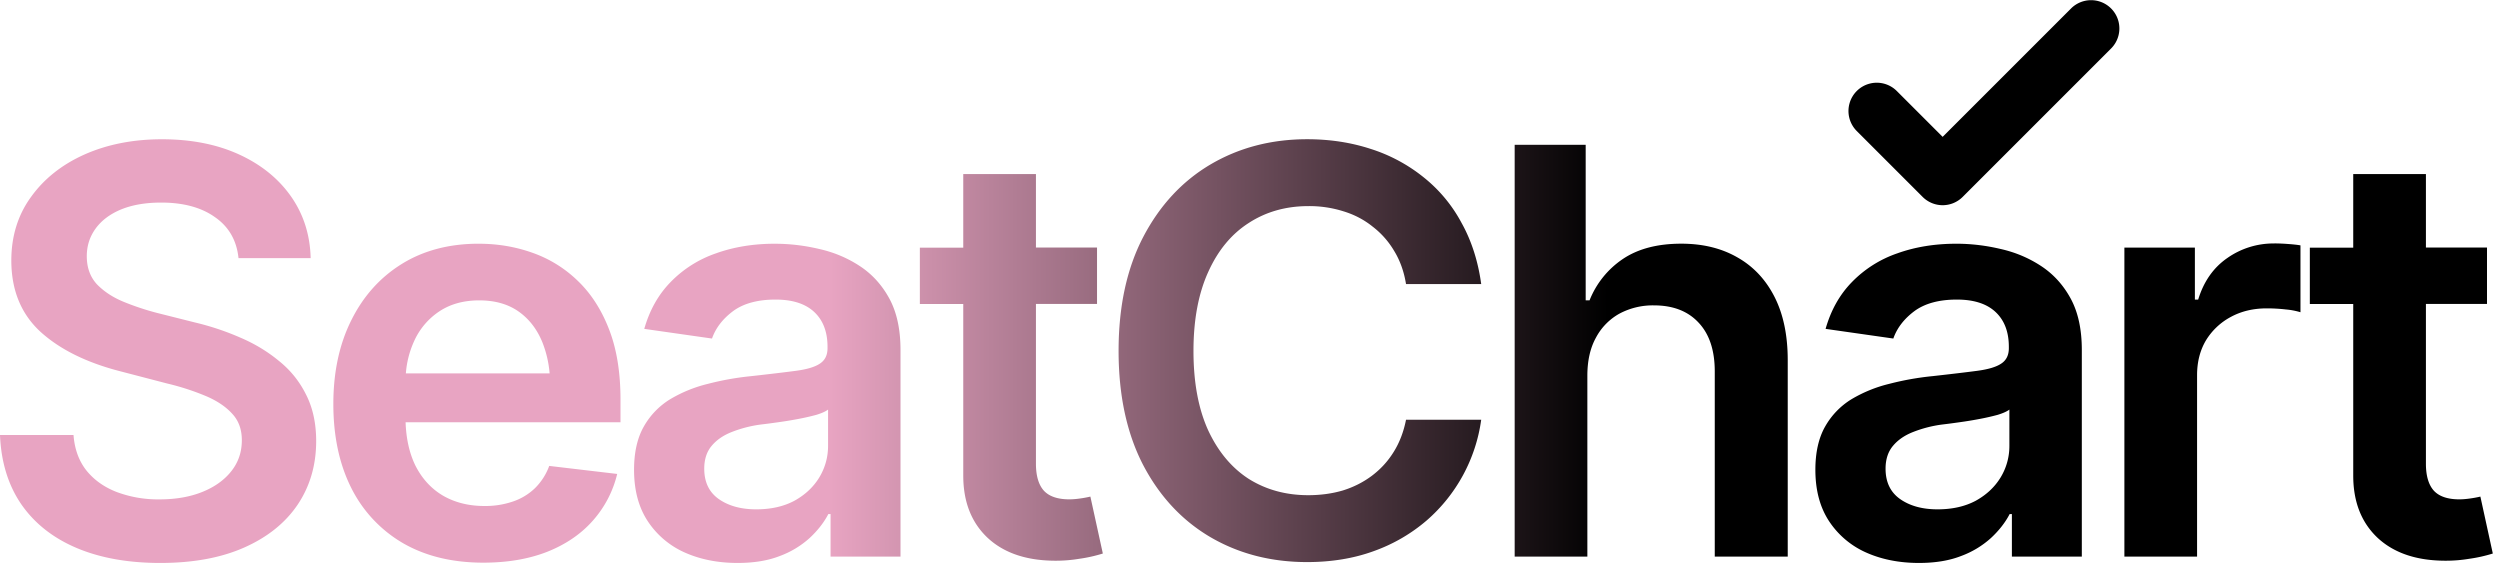
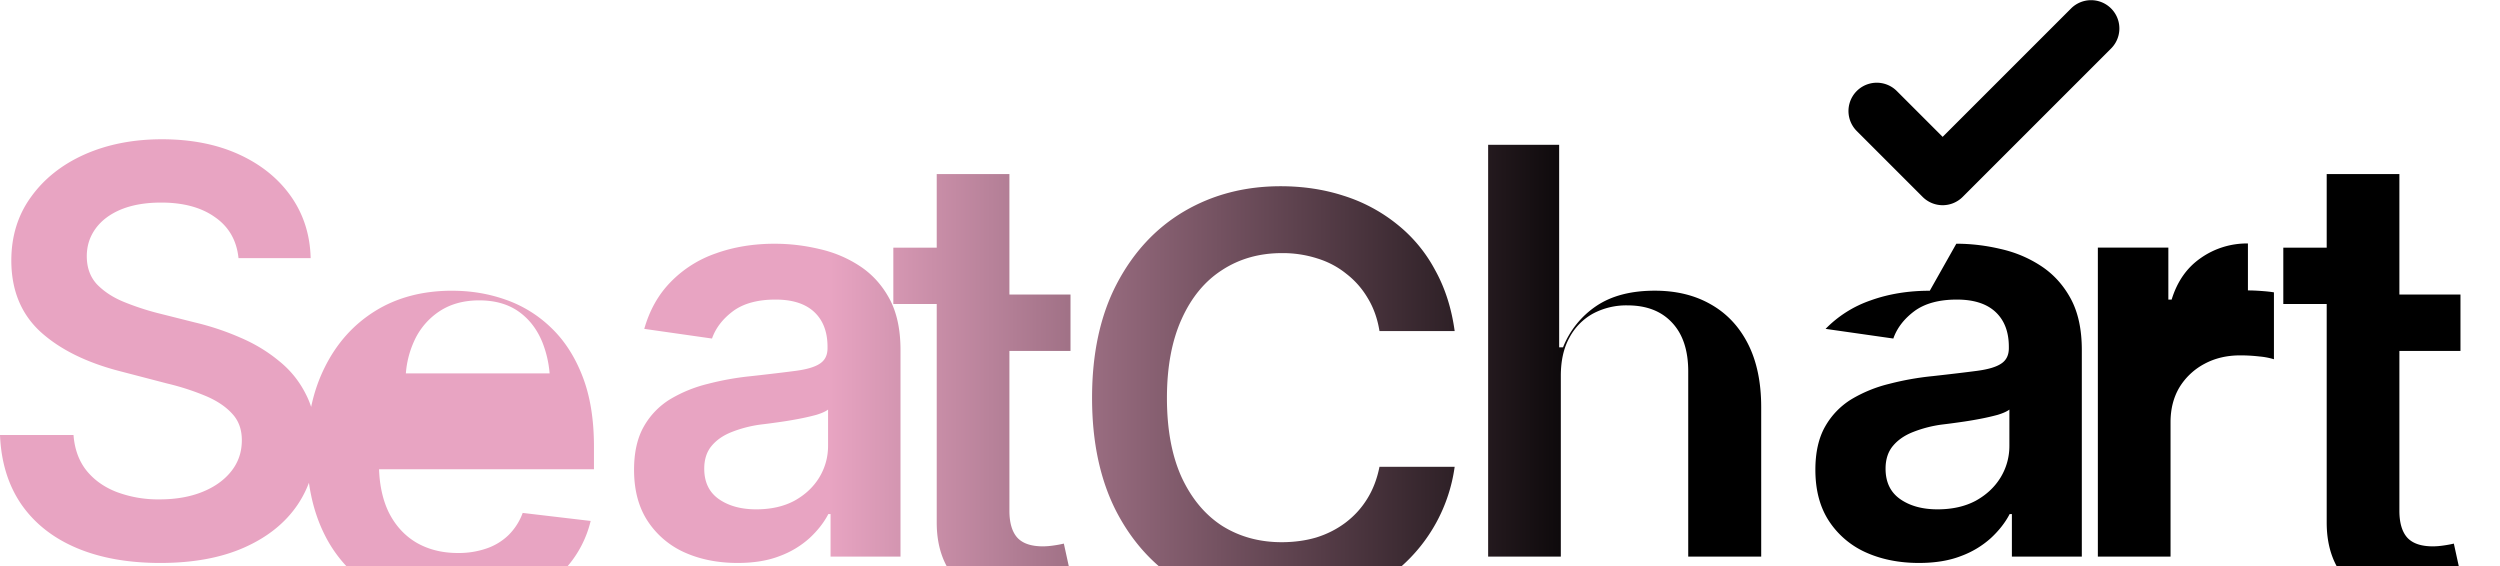
<svg xmlns="http://www.w3.org/2000/svg" width="106" height="24" fill="none">
-   <path fill="url(#a)" d="M6.867 5.905q1.863 0 3.27.644 1.406.645 2.203 1.781.796 1.137.832 2.614h-3.059q-.117-1.125-.996-1.735-.867-.62-2.285-.62-.984 0-1.7.292-.702.293-1.077.809-.375.515-.375 1.172 0 .727.433 1.195.445.457 1.125.738.691.282 1.407.469l1.628.41q.985.234 1.899.633.915.387 1.64.984.74.587 1.16 1.43.434.845.434 1.98 0 1.524-.785 2.696-.784 1.16-2.262 1.816-1.476.656-3.562.656-2.04 0-3.54-.632-1.5-.634-2.343-1.84-.843-1.22-.914-2.953h3.117q.07.914.563 1.523.492.599 1.289.902a5 5 0 0 0 1.793.305q1.031 0 1.816-.316t1.23-.88q.446-.561.446-1.312 0-.68-.399-1.113-.398-.446-1.101-.75a10.5 10.5 0 0 0-1.652-.539l-1.98-.516q-2.157-.55-3.4-1.675Q.483 12.936.48 11.049q0-1.547.833-2.695.831-1.16 2.273-1.805 1.453-.644 3.281-.644m25.993 4.43q.938 0 1.875.222.938.21 1.723.726t1.254 1.383q.468.867.469 2.168V23.6h-2.965v-1.805h-.094q-.28.54-.797 1.02a3.9 3.9 0 0 1-1.265.761q-.75.293-1.782.293-1.254 0-2.25-.445a3.65 3.65 0 0 1-1.57-1.336q-.574-.88-.574-2.168 0-1.101.41-1.828a3.2 3.2 0 0 1 1.113-1.16 5.8 5.8 0 0 1 1.606-.656 12 12 0 0 1 1.84-.328q1.16-.129 1.874-.223.715-.093 1.032-.305.328-.211.328-.656v-.059q0-.949-.563-1.476t-1.64-.527q-1.137 0-1.805.492-.656.492-.89 1.16l-2.872-.41q.34-1.195 1.125-1.993a4.9 4.9 0 0 1 1.91-1.207q1.137-.41 2.508-.41m50.088 0q.938 0 1.875.222.938.21 1.723.726.784.516 1.254 1.383.468.867.469 2.168V23.6h-2.965v-1.805h-.094q-.28.54-.797 1.02a3.9 3.9 0 0 1-1.266.761q-.75.293-1.78.293-1.255 0-2.25-.445a3.65 3.65 0 0 1-1.571-1.336q-.574-.88-.574-2.168 0-1.101.41-1.828a3.2 3.2 0 0 1 1.113-1.16 5.8 5.8 0 0 1 1.606-.656 12 12 0 0 1 1.84-.328q1.16-.129 1.874-.223.715-.093 1.032-.305.328-.211.328-.656v-.059q0-.949-.563-1.476t-1.64-.527q-1.137 0-1.805.492-.656.492-.89 1.16l-2.872-.41q.34-1.195 1.125-1.993a4.9 4.9 0 0 1 1.91-1.207q1.137-.41 2.508-.41m-62.65 0q1.206 0 2.285.386a5.25 5.25 0 0 1 1.922 1.195q.843.81 1.324 2.063.48 1.242.48 2.965v.96h-9.112q.037 1.047.406 1.817.42.843 1.171 1.29.762.444 1.77.444a3.6 3.6 0 0 0 1.195-.187 2.5 2.5 0 0 0 .938-.563 2.55 2.55 0 0 0 .61-.949l2.882.34a4.6 4.6 0 0 1-1.043 1.992q-.75.844-1.934 1.313-1.171.456-2.695.457-1.968 0-3.398-.82a5.6 5.6 0 0 1-2.203-2.344q-.762-1.512-.762-3.563 0-2.027.761-3.55.762-1.535 2.145-2.391 1.383-.855 3.258-.856m35.122-4.43q1.441 0 2.695.41a6.9 6.9 0 0 1 2.25 1.207 6.2 6.2 0 0 1 1.606 1.933q.633 1.137.832 2.59h-3.188q-.129-.796-.504-1.406a3.6 3.6 0 0 0-.914-1.031q-.54-.434-1.23-.645a4.8 4.8 0 0 0-1.489-.222q-1.43 0-2.53.714-1.103.705-1.723 2.086-.621 1.372-.622 3.34 0 1.993.622 3.363.633 1.36 1.722 2.063 1.103.69 2.52.691.784 0 1.465-.199.68-.211 1.23-.62.563-.423.926-1.009.375-.597.527-1.37h3.188a6.9 6.9 0 0 1-2.32 4.276 7.1 7.1 0 0 1-2.227 1.29q-1.278.468-2.836.468-2.297 0-4.113-1.066-1.805-1.067-2.848-3.07-1.03-2.004-1.031-4.817 0-2.824 1.043-4.828 1.054-2.016 2.86-3.082 1.815-1.065 4.089-1.066m-11.496 4.593h2.59v2.391h-2.59v6.773q0 .774.34 1.149.34.363 1.078.363.2 0 .445-.035.247-.034.445-.082l.528 2.414q-.492.153-.996.223a6 6 0 0 1-1.008.082q-1.829 0-2.871-.961-1.043-.974-1.043-2.649V12.89h-1.84v-2.39h1.84V7.38h3.082zm58.935 0h2.59v2.391h-2.59v6.773q0 .774.34 1.149.34.363 1.078.363.2 0 .446-.035.246-.034.445-.082l.527 2.414q-.492.153-.996.223a6 6 0 0 1-1.008.082q-1.827 0-2.871-.961-1.043-.974-1.043-2.649V12.89h-1.84v-2.39h1.84V7.38h3.082zm-35.626 2.239h.164a3.8 3.8 0 0 1 1.418-1.758q.962-.645 2.473-.645 1.36 0 2.367.575 1.02.573 1.582 1.675t.563 2.684V23.6h-3.094v-7.852q0-1.335-.68-2.062-.68-.738-1.898-.738a3 3 0 0 0-1.465.351 2.5 2.5 0 0 0-.996 1.02q-.363.656-.363 1.617V23.6h-3.082V6.139h3.011zm29.204-2.414q.246 0 .563.023.328.023.54.059v2.836a3 3 0 0 0-.622-.118 7 7 0 0 0-.809-.046q-.855 0-1.523.363a2.75 2.75 0 0 0-1.055.996q-.375.633-.375 1.476V23.6h-3.082V10.498h2.989v2.204h.14q.352-1.149 1.23-1.758a3.4 3.4 0 0 1 2.004-.621M35.11 17.366q-.151.117-.492.222a10 10 0 0 1-.773.176q-.435.083-.856.14-.41.059-.715.094a5.2 5.2 0 0 0-1.242.317q-.54.21-.855.586-.317.375-.317.972 0 .855.621 1.29.622.433 1.582.433.938 0 1.618-.363.68-.375 1.054-.985.375-.621.375-1.347zm50.088 0q-.151.117-.492.222a10 10 0 0 1-.773.176q-.435.083-.856.14-.41.059-.715.094a5.2 5.2 0 0 0-1.242.317q-.54.21-.855.586-.317.375-.317.972 0 .855.621 1.29.621.433 1.582.433.937 0 1.618-.363.68-.375 1.054-.985a2.56 2.56 0 0 0 .375-1.347zm-64.877-4.63q-.996 0-1.699.47a2.97 2.97 0 0 0-1.066 1.265 4 4 0 0 0-.347 1.36h6.095a4.6 4.6 0 0 0-.31-1.325q-.341-.831-1.009-1.3t-1.664-.47M87.82.352a1.2 1.2 0 0 1 1.697 1.697l-6.3 6.3a1.2 1.2 0 0 1-1.697 0l-2.8-2.8a1.2 1.2 0 0 1 1.697-1.697l1.951 1.951z" />
+   <path fill="url(#a)" d="M6.867 5.905q1.863 0 3.27.644 1.406.645 2.203 1.781.796 1.137.832 2.614h-3.059q-.117-1.125-.996-1.735-.867-.62-2.285-.62-.984 0-1.7.292-.702.293-1.077.809-.375.515-.375 1.172 0 .727.433 1.195.445.457 1.125.738.691.282 1.407.469l1.628.41q.985.234 1.899.633.915.387 1.64.984.74.587 1.16 1.43.434.845.434 1.98 0 1.524-.785 2.696-.784 1.16-2.262 1.816-1.476.656-3.562.656-2.04 0-3.54-.632-1.5-.634-2.343-1.84-.843-1.22-.914-2.953h3.117q.07.914.563 1.523.492.599 1.289.902a5 5 0 0 0 1.793.305q1.031 0 1.816-.316t1.23-.88q.446-.561.446-1.312 0-.68-.399-1.113-.398-.446-1.101-.75a10.5 10.5 0 0 0-1.652-.539l-1.98-.516q-2.157-.55-3.4-1.675Q.483 12.936.48 11.049q0-1.547.833-2.695.831-1.16 2.273-1.805 1.453-.644 3.281-.644m25.993 4.43q.938 0 1.875.222.938.21 1.723.726t1.254 1.383q.468.867.469 2.168V23.6h-2.965v-1.805h-.094q-.28.54-.797 1.02a3.9 3.9 0 0 1-1.265.761q-.75.293-1.782.293-1.254 0-2.25-.445a3.65 3.65 0 0 1-1.57-1.336q-.574-.88-.574-2.168 0-1.101.41-1.828a3.2 3.2 0 0 1 1.113-1.16 5.8 5.8 0 0 1 1.606-.656 12 12 0 0 1 1.84-.328q1.16-.129 1.874-.223.715-.093 1.032-.305.328-.211.328-.656v-.059q0-.949-.563-1.476t-1.64-.527q-1.137 0-1.805.492-.656.492-.89 1.16l-2.872-.41q.34-1.195 1.125-1.993a4.9 4.9 0 0 1 1.91-1.207q1.137-.41 2.508-.41m50.088 0q.938 0 1.875.222.938.21 1.723.726.784.516 1.254 1.383.468.867.469 2.168V23.6h-2.965v-1.805h-.094q-.28.54-.797 1.02a3.9 3.9 0 0 1-1.266.761q-.75.293-1.78.293-1.255 0-2.25-.445a3.65 3.65 0 0 1-1.571-1.336q-.574-.88-.574-2.168 0-1.101.41-1.828a3.2 3.2 0 0 1 1.113-1.16 5.8 5.8 0 0 1 1.606-.656 12 12 0 0 1 1.84-.328q1.16-.129 1.874-.223.715-.093 1.032-.305.328-.211.328-.656v-.059q0-.949-.563-1.476t-1.64-.527q-1.137 0-1.805.492-.656.492-.89 1.16l-2.872-.41a4.9 4.9 0 0 1 1.91-1.207q1.137-.41 2.508-.41m-62.65 0q1.206 0 2.285.386a5.25 5.25 0 0 1 1.922 1.195q.843.81 1.324 2.063.48 1.242.48 2.965v.96h-9.112q.037 1.047.406 1.817.42.843 1.171 1.29.762.444 1.77.444a3.6 3.6 0 0 0 1.195-.187 2.5 2.5 0 0 0 .938-.563 2.55 2.55 0 0 0 .61-.949l2.882.34a4.6 4.6 0 0 1-1.043 1.992q-.75.844-1.934 1.313-1.171.456-2.695.457-1.968 0-3.398-.82a5.6 5.6 0 0 1-2.203-2.344q-.762-1.512-.762-3.563 0-2.027.761-3.55.762-1.535 2.145-2.391 1.383-.855 3.258-.856m35.122-4.43q1.441 0 2.695.41a6.9 6.9 0 0 1 2.25 1.207 6.2 6.2 0 0 1 1.606 1.933q.633 1.137.832 2.59h-3.188q-.129-.796-.504-1.406a3.6 3.6 0 0 0-.914-1.031q-.54-.434-1.23-.645a4.8 4.8 0 0 0-1.489-.222q-1.43 0-2.53.714-1.103.705-1.723 2.086-.621 1.372-.622 3.34 0 1.993.622 3.363.633 1.36 1.722 2.063 1.103.69 2.52.691.784 0 1.465-.199.68-.211 1.23-.62.563-.423.926-1.009.375-.597.527-1.37h3.188a6.9 6.9 0 0 1-2.32 4.276 7.1 7.1 0 0 1-2.227 1.29q-1.278.468-2.836.468-2.297 0-4.113-1.066-1.805-1.067-2.848-3.07-1.03-2.004-1.031-4.817 0-2.824 1.043-4.828 1.054-2.016 2.86-3.082 1.815-1.065 4.089-1.066m-11.496 4.593h2.59v2.391h-2.59v6.773q0 .774.34 1.149.34.363 1.078.363.2 0 .445-.035.247-.034.445-.082l.528 2.414q-.492.153-.996.223a6 6 0 0 1-1.008.082q-1.829 0-2.871-.961-1.043-.974-1.043-2.649V12.89h-1.84v-2.39h1.84V7.38h3.082zm58.935 0h2.59v2.391h-2.59v6.773q0 .774.34 1.149.34.363 1.078.363.2 0 .446-.035.246-.034.445-.082l.527 2.414q-.492.153-.996.223a6 6 0 0 1-1.008.082q-1.827 0-2.871-.961-1.043-.974-1.043-2.649V12.89h-1.84v-2.39h1.84V7.38h3.082zm-35.626 2.239h.164a3.8 3.8 0 0 1 1.418-1.758q.962-.645 2.473-.645 1.36 0 2.367.575 1.02.573 1.582 1.675t.563 2.684V23.6h-3.094v-7.852q0-1.335-.68-2.062-.68-.738-1.898-.738a3 3 0 0 0-1.465.351 2.5 2.5 0 0 0-.996 1.02q-.363.656-.363 1.617V23.6h-3.082V6.139h3.011zm29.204-2.414q.246 0 .563.023.328.023.54.059v2.836a3 3 0 0 0-.622-.118 7 7 0 0 0-.809-.046q-.855 0-1.523.363a2.75 2.75 0 0 0-1.055.996q-.375.633-.375 1.476V23.6h-3.082V10.498h2.989v2.204h.14q.352-1.149 1.23-1.758a3.4 3.4 0 0 1 2.004-.621M35.11 17.366q-.151.117-.492.222a10 10 0 0 1-.773.176q-.435.083-.856.14-.41.059-.715.094a5.2 5.2 0 0 0-1.242.317q-.54.21-.855.586-.317.375-.317.972 0 .855.621 1.29.622.433 1.582.433.938 0 1.618-.363.68-.375 1.054-.985.375-.621.375-1.347zm50.088 0q-.151.117-.492.222a10 10 0 0 1-.773.176q-.435.083-.856.14-.41.059-.715.094a5.2 5.2 0 0 0-1.242.317q-.54.21-.855.586-.317.375-.317.972 0 .855.621 1.29.621.433 1.582.433.937 0 1.618-.363.68-.375 1.054-.985a2.56 2.56 0 0 0 .375-1.347zm-64.877-4.63q-.996 0-1.699.47a2.97 2.97 0 0 0-1.066 1.265 4 4 0 0 0-.347 1.36h6.095a4.6 4.6 0 0 0-.31-1.325q-.341-.831-1.009-1.3t-1.664-.47M87.82.352a1.2 1.2 0 0 1 1.697 1.697l-6.3 6.3a1.2 1.2 0 0 1-1.697 0l-2.8-2.8a1.2 1.2 0 0 1 1.697-1.697l1.951 1.951z" />
  <defs>
    <linearGradient id="a" x1="0" x2="105.695" y1="11.935" y2="11.935" gradientUnits="userSpaceOnUse">
      <stop offset=".333" stop-color="#E8A4C2" />
      <stop offset=".645" />
    </linearGradient>
  </defs>
</svg>